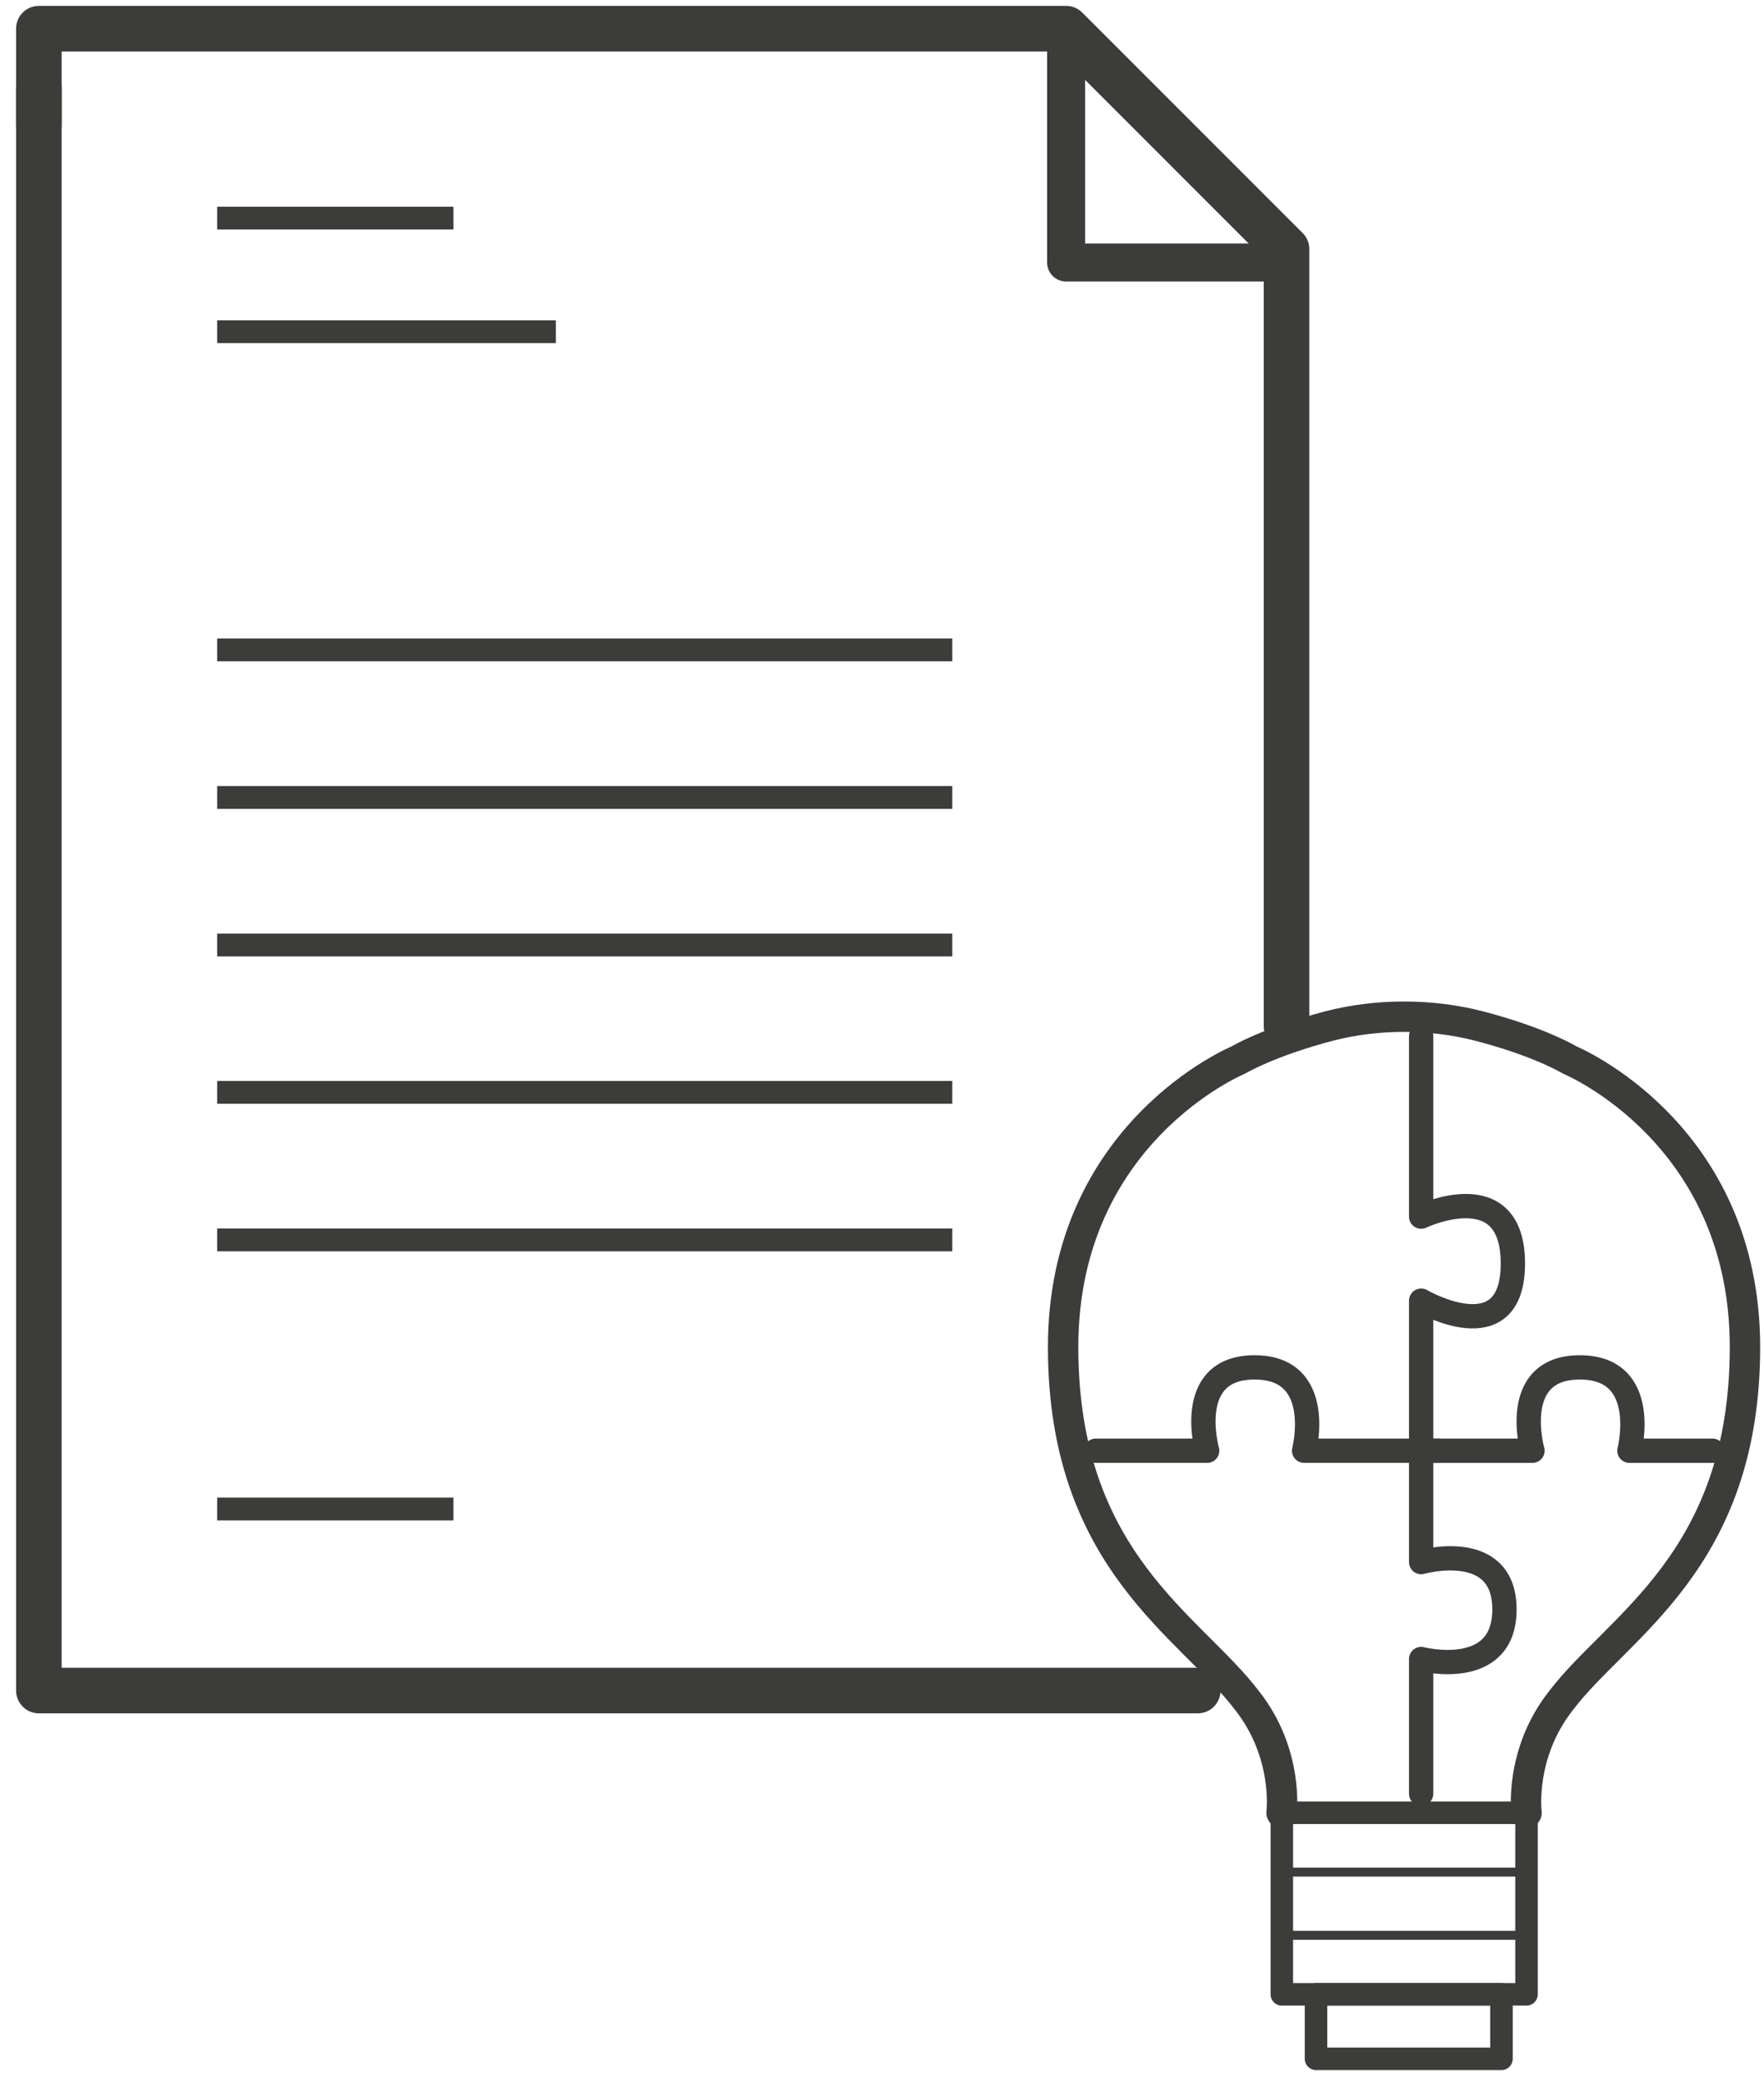
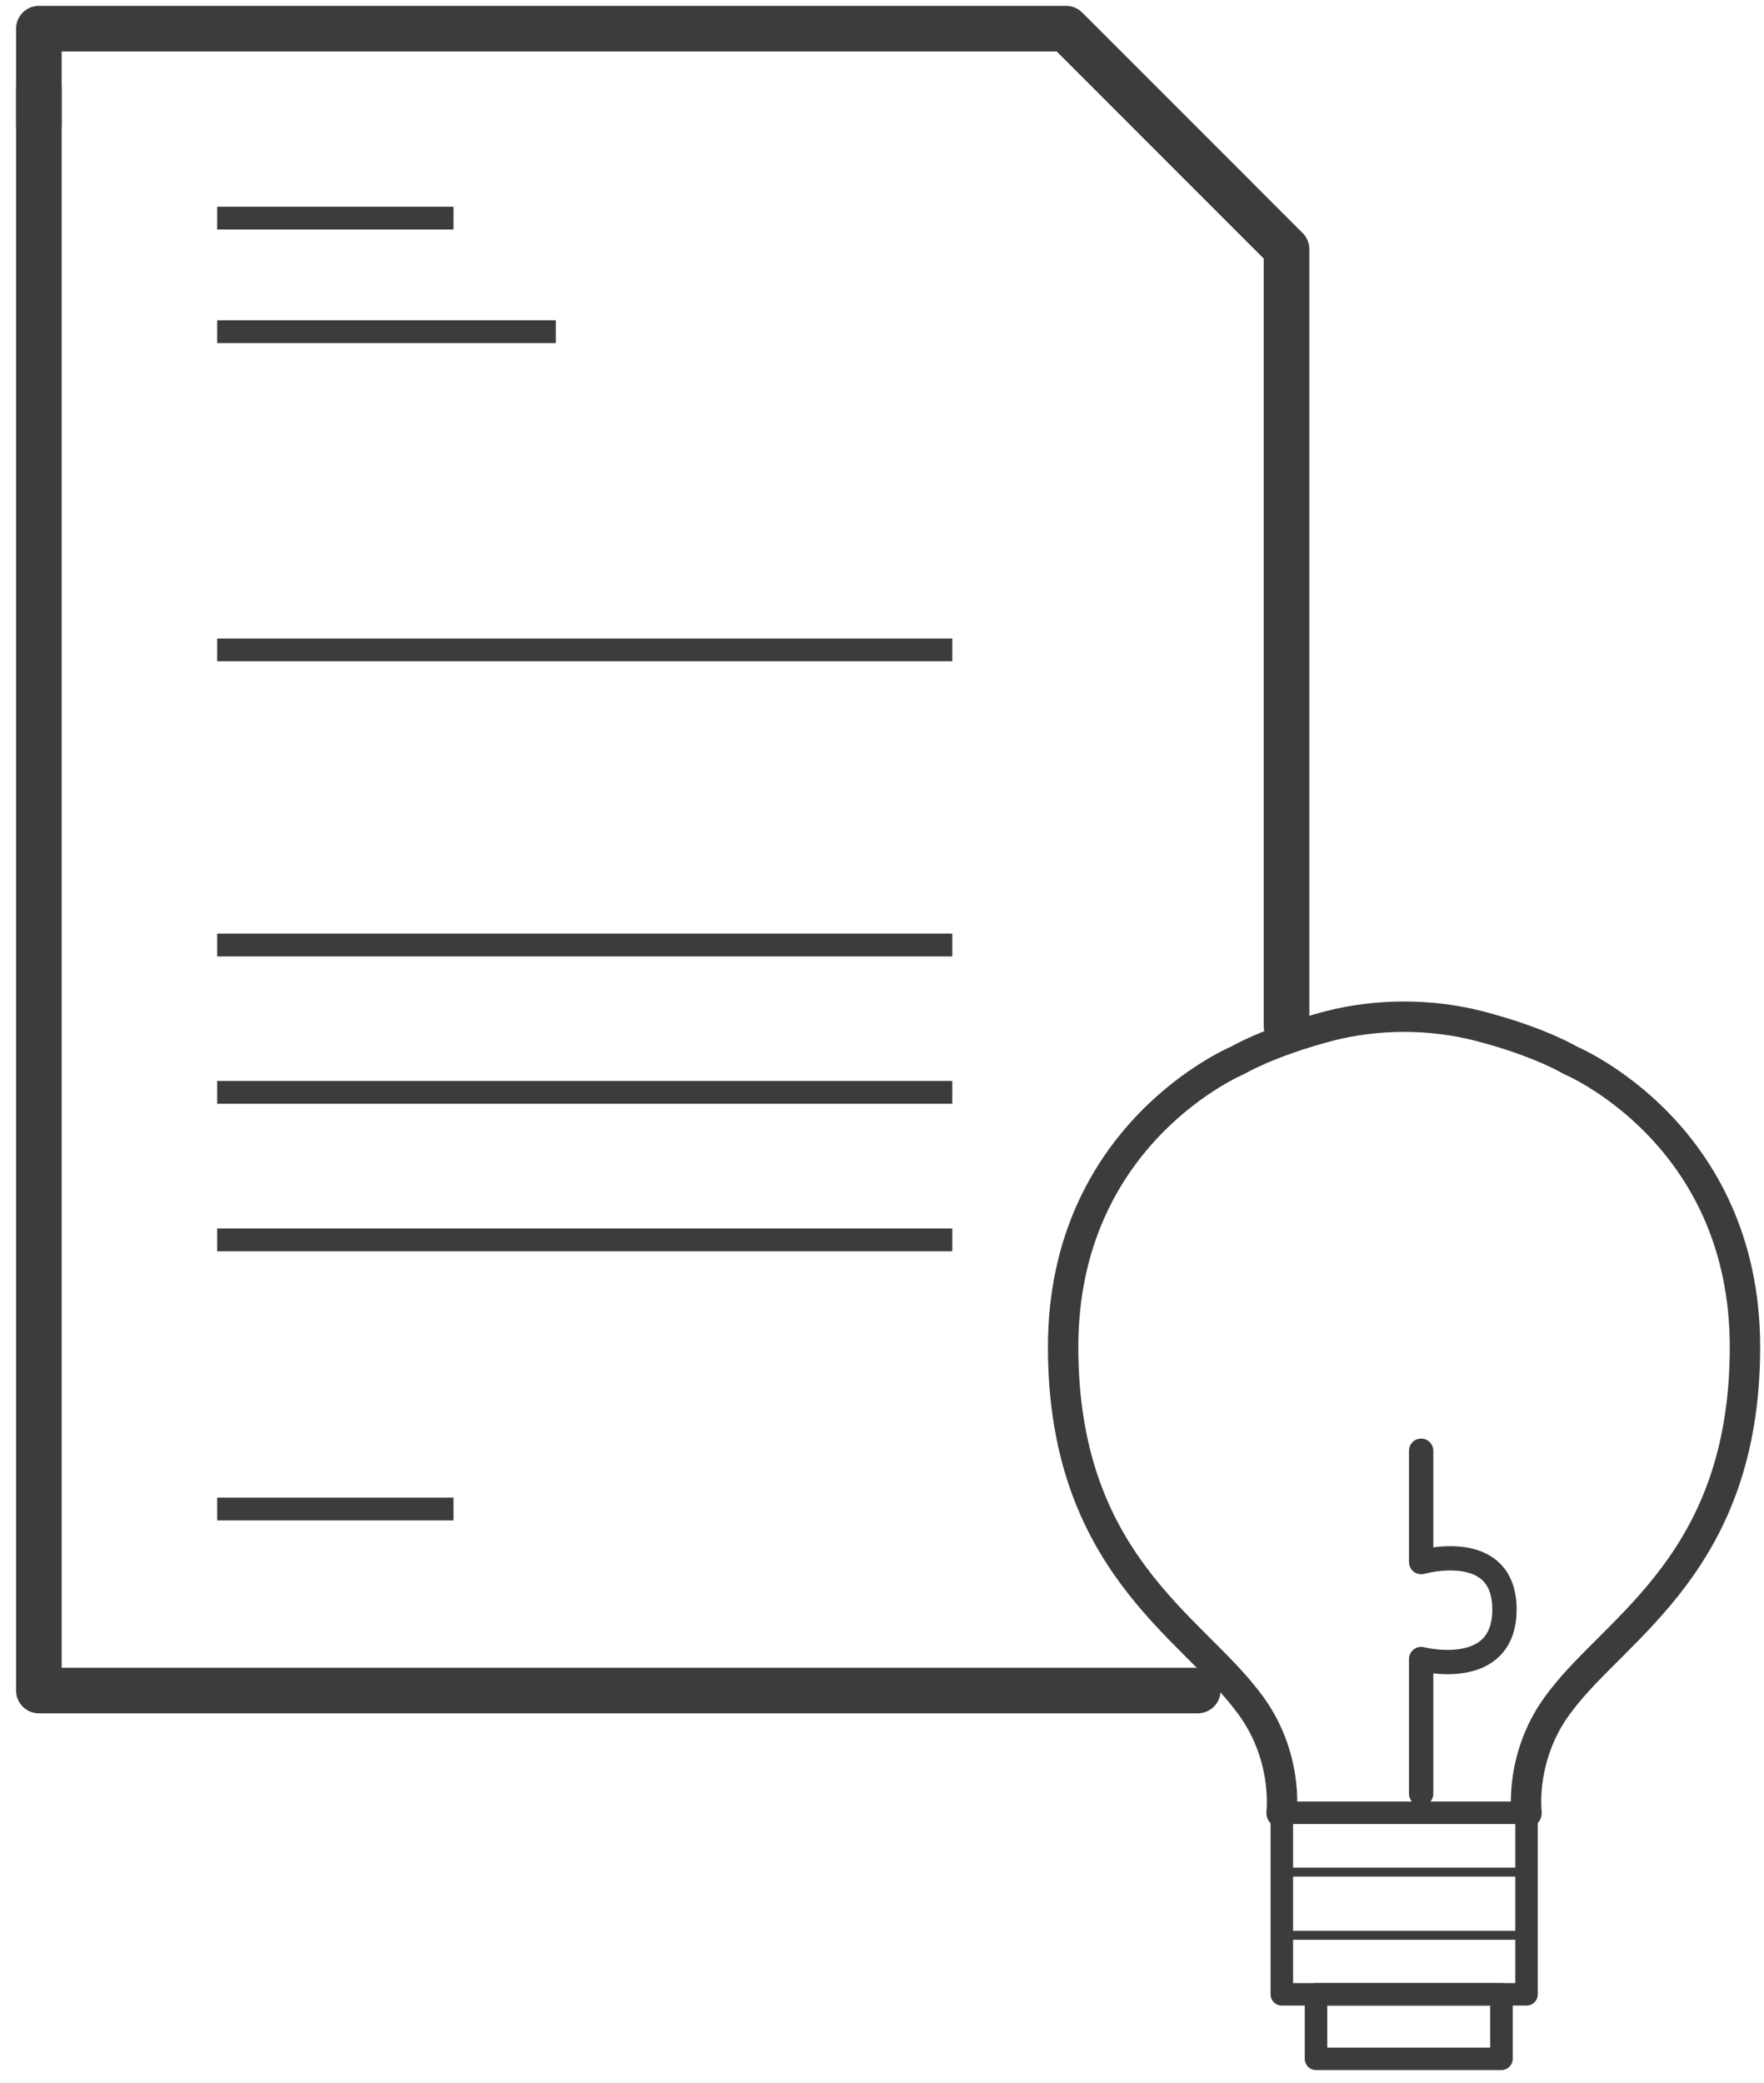
<svg xmlns="http://www.w3.org/2000/svg" width="105" height="124" viewBox="0 0 105 124" fill="none">
-   <path d="M84.592 61.683V72.415C84.592 72.415 90.052 69.816 90.052 75.204C90.052 80.593 84.592 77.419 84.592 77.419V86.35H91.218C91.218 86.35 89.816 81.39 94.037 81.39C98.258 81.39 96.989 86.35 96.989 86.35H101.933" stroke="#3C3C3B" stroke-width="1.447" stroke-linecap="round" stroke-linejoin="round" />
  <path d="M84.592 86.35V92.978C84.592 92.978 89.551 91.575 89.551 95.797C89.551 100.019 84.592 98.749 84.592 98.749V106.765" stroke="#3C3C3B" stroke-width="1.447" stroke-linecap="round" stroke-linejoin="round" />
-   <path d="M65.228 86.349H71.855C71.855 86.349 70.453 81.389 74.674 81.389C78.895 81.389 77.626 86.349 77.626 86.349H85.639" stroke="#3C3C3B" stroke-width="1.447" stroke-linecap="round" stroke-linejoin="round" />
  <path d="M90.865 107.901H76.299V118.707H90.865V107.901Z" stroke="#3C3C3B" stroke-width="1.339" stroke-linecap="round" stroke-linejoin="round" />
  <path d="M89.373 118.707H78.334V122.545H89.373V118.707Z" stroke="#3C3C3B" stroke-width="1.339" stroke-linecap="round" stroke-linejoin="round" />
  <path d="M76.283 107.901C76.283 107.901 76.726 104.403 74.247 101.244C70.882 96.786 63.281 92.948 63.281 80.179C63.281 67.41 73.701 63.099 73.701 63.099C73.701 63.099 75.486 62.022 79.147 61.062C80.593 60.693 82.083 60.516 83.574 60.516C85.065 60.516 86.555 60.693 88.002 61.062C91.662 62.007 93.447 63.099 93.447 63.099C93.447 63.099 103.867 67.41 103.867 80.179C103.867 92.948 96.266 96.786 92.901 101.244C90.422 104.403 90.865 107.901 90.865 107.901" stroke="#3C3C3B" stroke-width="1.809" stroke-linecap="round" stroke-linejoin="round" />
  <path d="M76.299 111.43H90.865" stroke="#3C3C3B" stroke-width="0.534" stroke-linecap="round" stroke-linejoin="round" />
  <path d="M76.299 115.194H90.865" stroke="#3C3C3B" stroke-width="0.534" stroke-linecap="round" stroke-linejoin="round" />
  <path d="M76.579 61.077V14.829L63.459 1.706H2.314V7.404" stroke="#3C3C3B" stroke-width="2.713" stroke-linecap="round" stroke-linejoin="round" />
  <path d="M2.314 5.278V100.624H71.295" stroke="#3C3C3B" stroke-width="2.713" stroke-linecap="round" stroke-linejoin="round" />
-   <path d="M63.459 1.706V15.626H76.579" stroke="#3C3C3B" stroke-width="2.261" stroke-linecap="round" stroke-linejoin="round" />
  <path d="M12.926 12.983H26.991" stroke="#3C3C3B" stroke-width="1.357" stroke-miterlimit="10" />
  <path d="M12.926 89.819H26.991" stroke="#3C3C3B" stroke-width="1.357" stroke-miterlimit="10" />
  <path d="M12.926 19.744H33.086" stroke="#3C3C3B" stroke-width="1.357" stroke-miterlimit="10" />
  <path d="M12.926 38.683H56.684" stroke="#3C3C3B" stroke-width="1.357" stroke-miterlimit="10" />
-   <path d="M12.926 47.467H56.684" stroke="#3C3C3B" stroke-width="1.357" stroke-miterlimit="10" />
  <path d="M12.926 56.25H56.684" stroke="#3C3C3B" stroke-width="1.357" stroke-miterlimit="10" />
  <path d="M12.926 65.019H56.684" stroke="#3C3C3B" stroke-width="1.357" stroke-miterlimit="10" />
  <path d="M12.926 73.802H56.684" stroke="#3C3C3B" stroke-width="1.357" stroke-miterlimit="10" />
</svg>